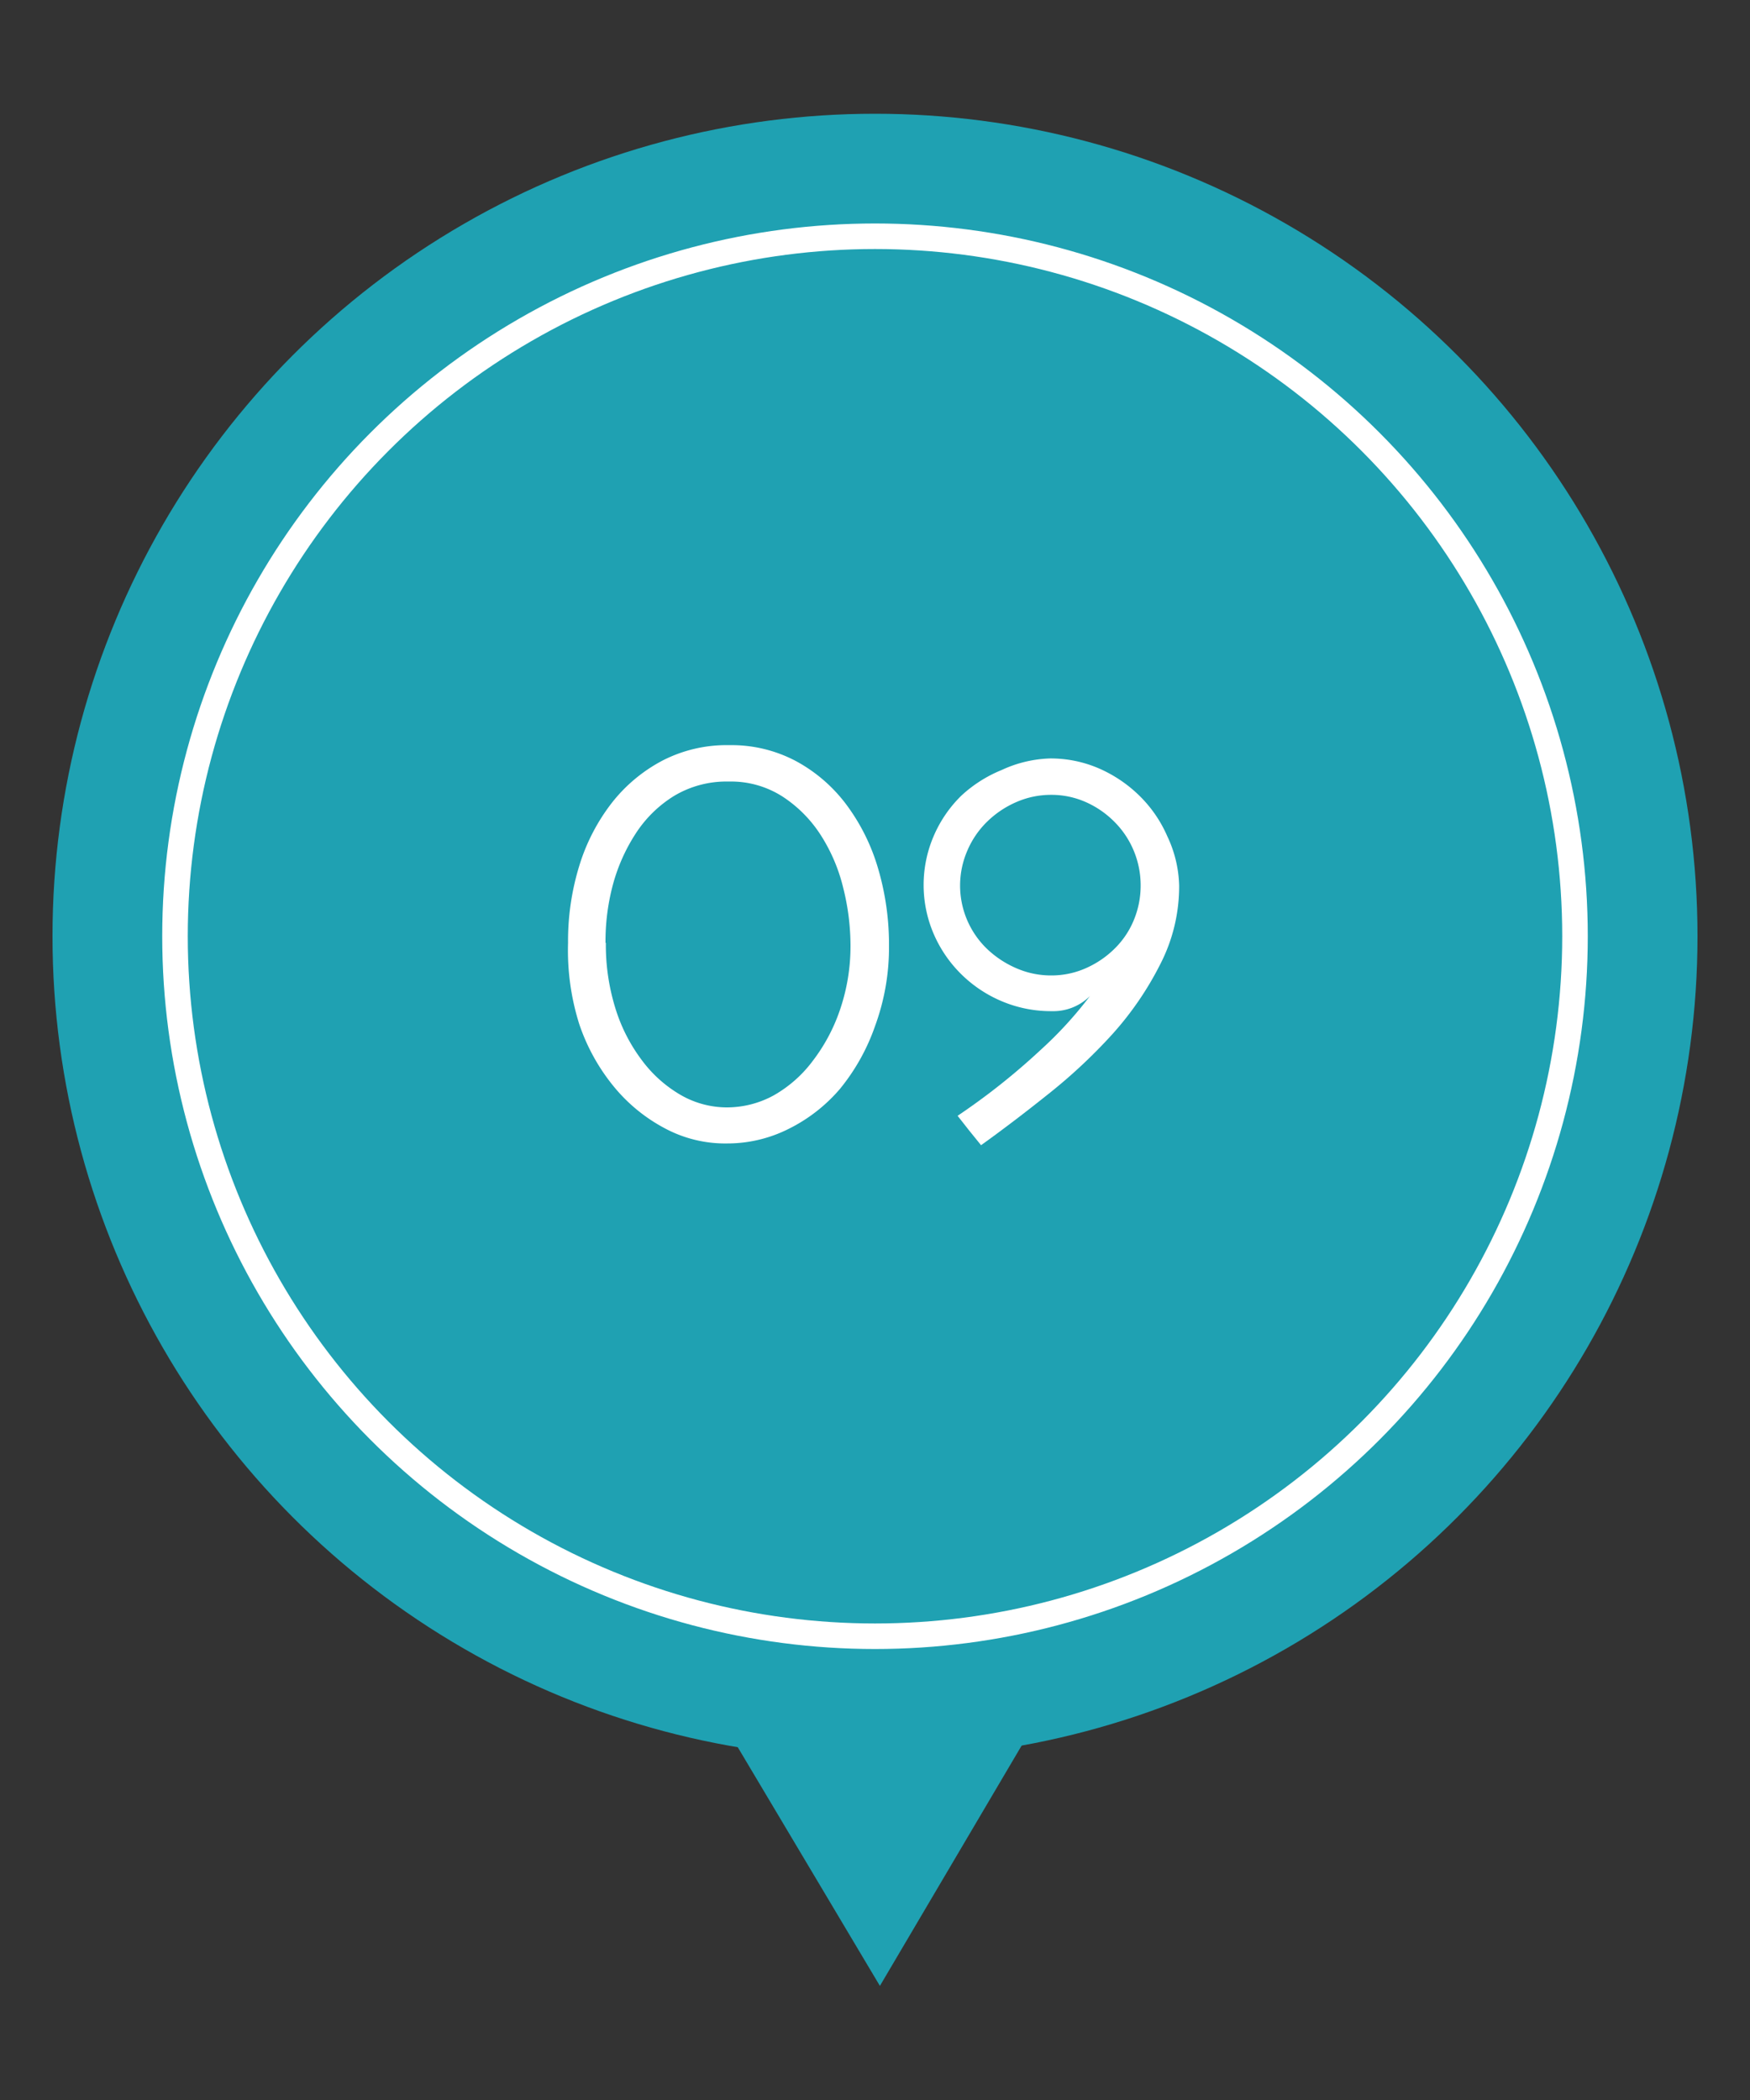
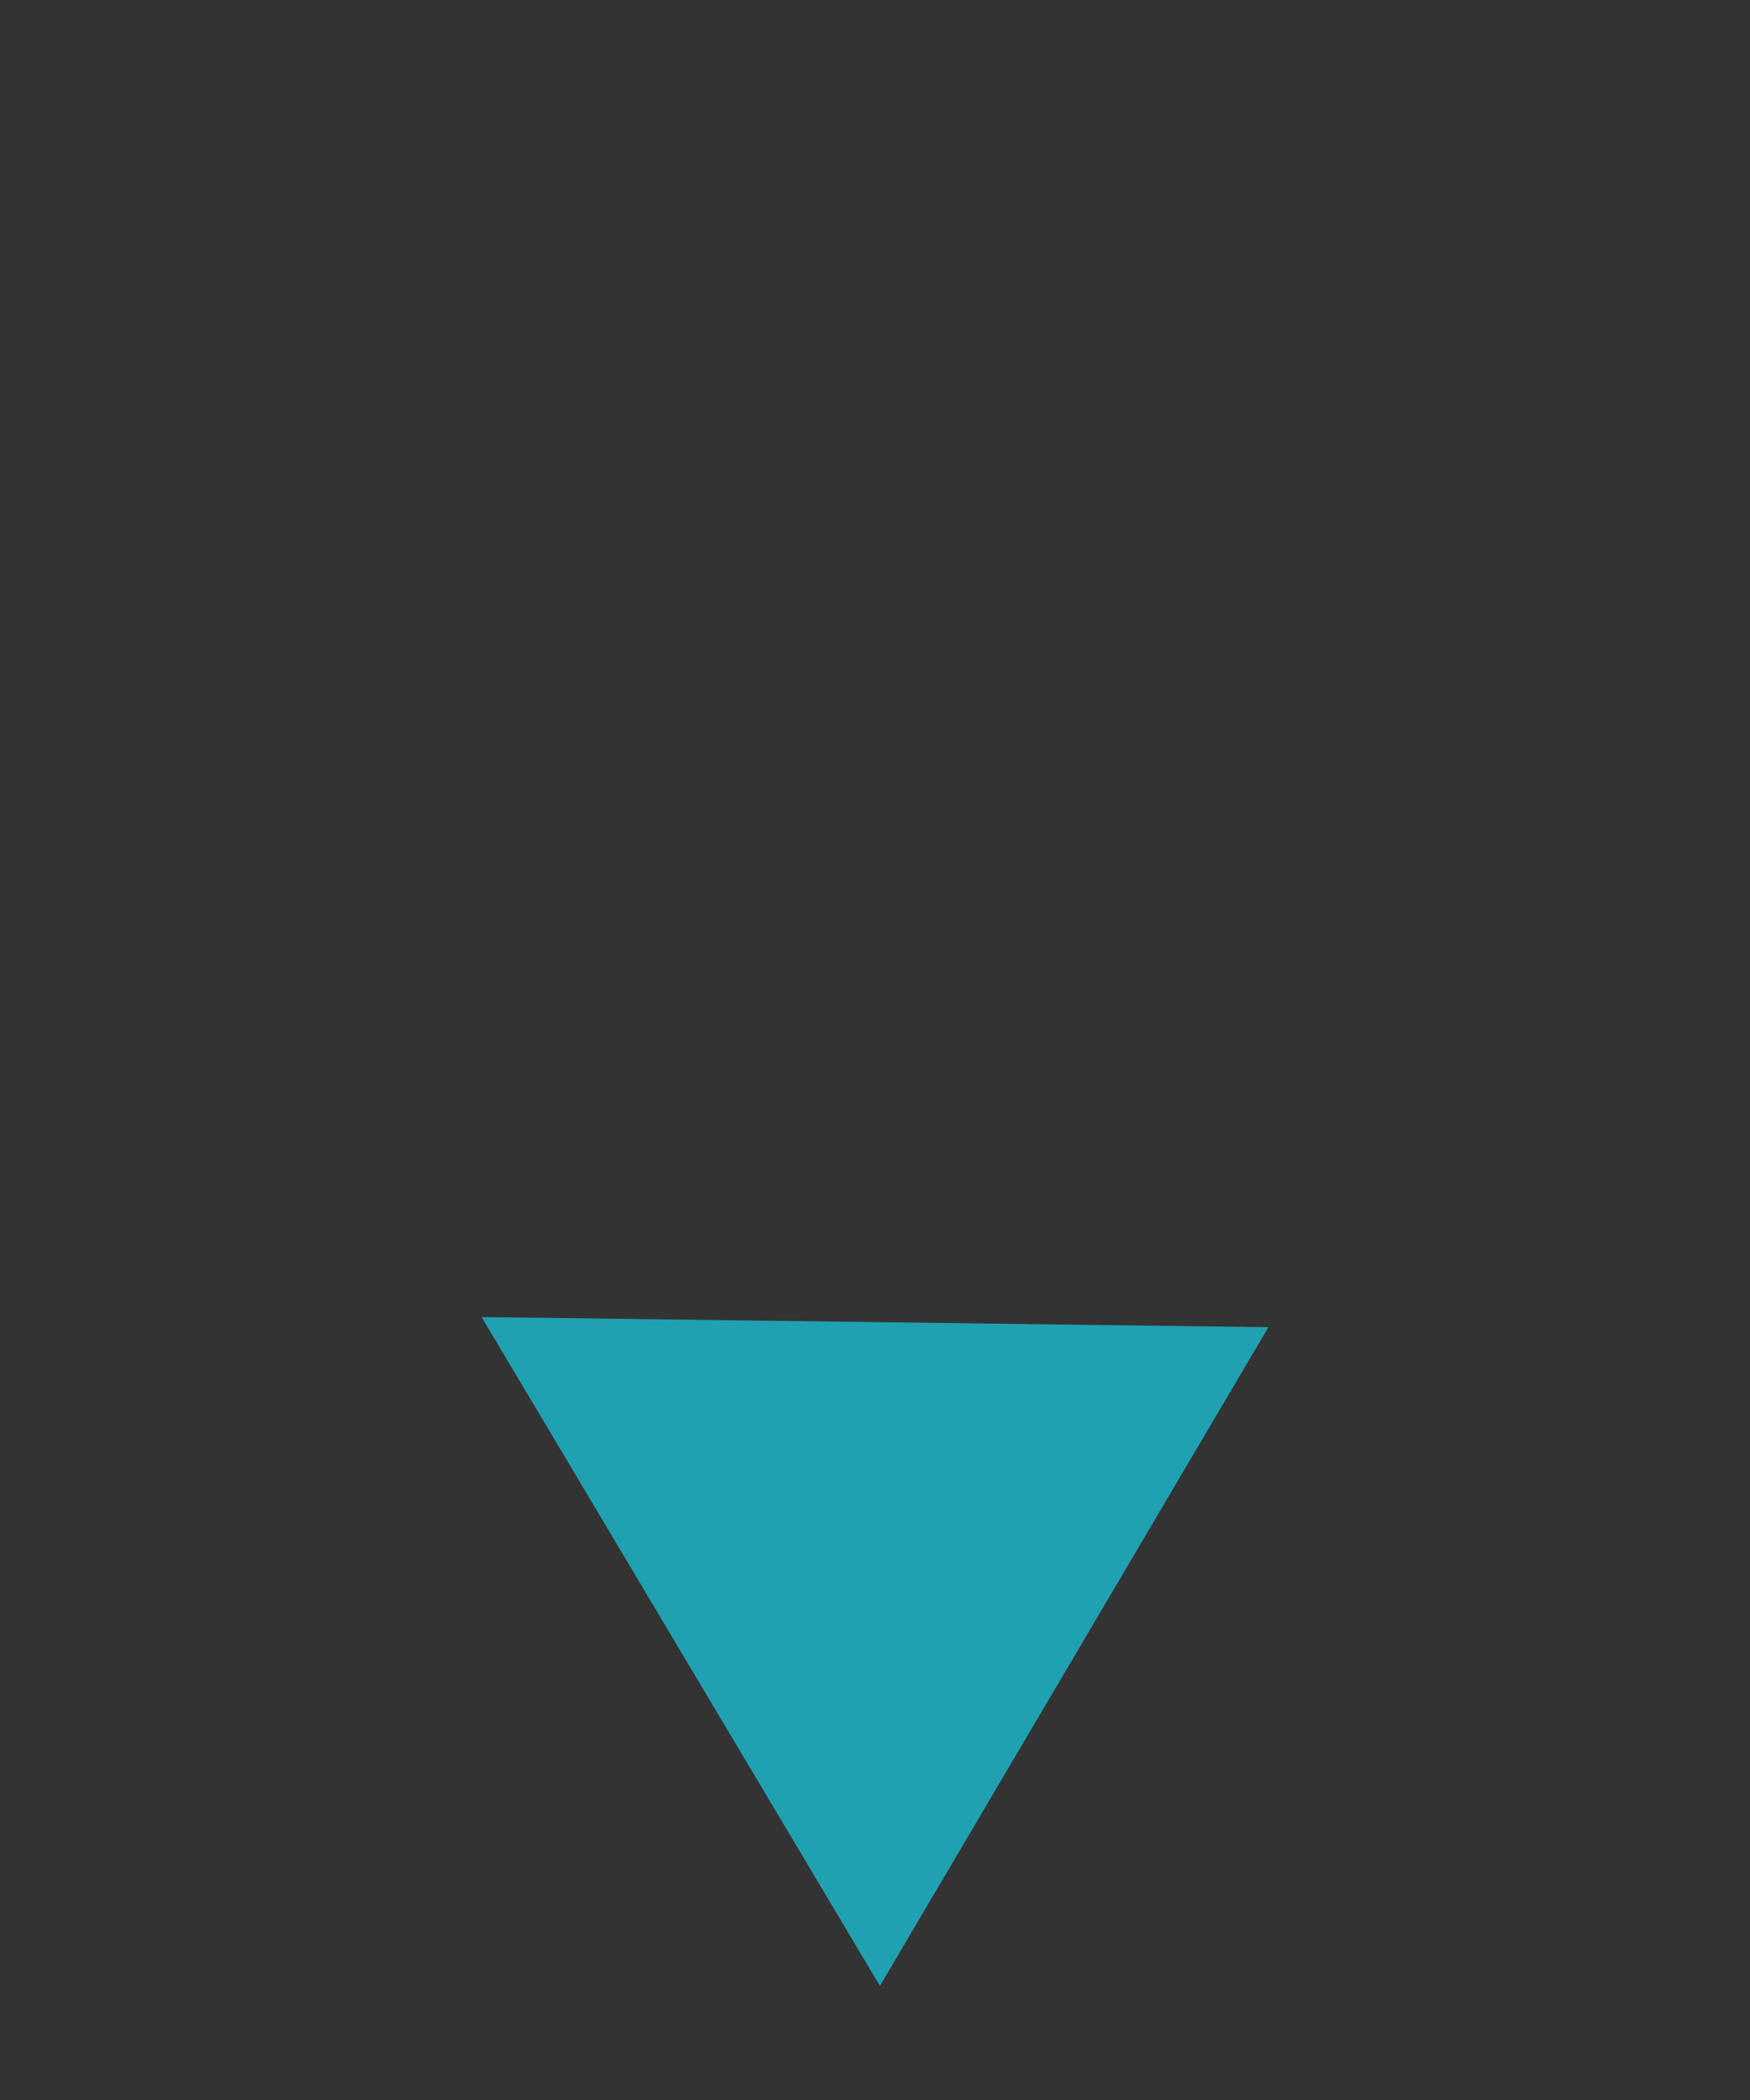
<svg xmlns="http://www.w3.org/2000/svg" id="レイヤー_1" data-name="レイヤー 1" viewBox="0 0 50 60">
  <rect x="0" y="0" width="50" height="60" fill="#333333" stroke="none" />
  <defs>
    <style>.cls-1,.cls-3{fill:#1fa1b2;}.cls-2{fill:#a7d3d2;}.cls-3{stroke:#fff;stroke-miterlimit:10;stroke-width:0.73px;}.cls-4{fill:#fff;}</style>
  </defs>
  <title>phアートボード 25</title>
-   <circle class="cls-1" cx="25" cy="26.75" r="23.5" />
-   <circle class="cls-2" cx="25" cy="26.75" r="15.86" />
  <polygon class="cls-1" points="36.24 37.92 25.14 56.74 13.76 37.63 36.24 37.92" />
-   <circle class="cls-3" cx="25" cy="26.75" r="20" />
-   <path class="cls-4" d="M16.23,26.94a7.29,7.29,0,0,1,.32-2.2,5.59,5.59,0,0,1,.93-1.8,4.49,4.49,0,0,1,1.45-1.21,4,4,0,0,1,1.91-.44,3.92,3.92,0,0,1,1.91.46A4.42,4.42,0,0,1,24.19,23a5.74,5.74,0,0,1,.9,1.82,7.68,7.68,0,0,1,.31,2.2A6.51,6.51,0,0,1,25,29.32a5.88,5.88,0,0,1-1,1.79,4.63,4.63,0,0,1-1.48,1.15,3.89,3.89,0,0,1-1.73.41A3.65,3.65,0,0,1,19,32.24a4.76,4.76,0,0,1-1.45-1.18,5.66,5.66,0,0,1-1-1.8A7,7,0,0,1,16.23,26.94Zm1.08,0a6.11,6.11,0,0,0,.27,1.86,4.82,4.82,0,0,0,.75,1.48,3.68,3.68,0,0,0,1.11,1,2.65,2.65,0,0,0,1.33.36,2.79,2.79,0,0,0,1.33-.34,3.62,3.62,0,0,0,1.13-1A5.07,5.07,0,0,0,24,28.85a5.61,5.61,0,0,0,.3-1.86,6.78,6.78,0,0,0-.21-1.63,4.93,4.93,0,0,0-.64-1.5,3.69,3.69,0,0,0-1.09-1.1,2.73,2.73,0,0,0-1.54-.43,2.91,2.91,0,0,0-1.56.41,3.49,3.49,0,0,0-1.1,1.08,5.14,5.14,0,0,0-.66,1.5A6.28,6.28,0,0,0,17.3,26.94Z" />
-   <path class="cls-4" d="M33.69,25.3a4.86,4.86,0,0,1-.54,2.25,9.13,9.13,0,0,1-1.37,2,15.39,15.39,0,0,1-1.83,1.71q-1,.8-1.92,1.46l-.34-.42-.33-.42A19.15,19.15,0,0,0,29.73,30a11.2,11.2,0,0,0,1.41-1.54,1.48,1.48,0,0,1-1.09.43,3.6,3.6,0,0,1-1.42-.28,3.68,3.68,0,0,1-1.16-.77,3.64,3.64,0,0,1-.79-1.15,3.54,3.54,0,0,1,0-2.81,3.59,3.59,0,0,1,.79-1.15A3.8,3.8,0,0,1,28.62,22,3.52,3.52,0,0,1,30,21.67a3.47,3.47,0,0,1,1.41.29,3.84,3.84,0,0,1,1.15.78,3.66,3.66,0,0,1,.79,1.15A3.48,3.48,0,0,1,33.69,25.3Zm-1.1,0a2.57,2.57,0,0,0-.2-1,2.54,2.54,0,0,0-.55-.82,2.67,2.67,0,0,0-.81-.56,2.42,2.42,0,0,0-1-.21,2.47,2.47,0,0,0-1,.21,2.76,2.76,0,0,0-.83.56,2.55,2.55,0,0,0-.56.82,2.51,2.51,0,0,0,.56,2.81,2.83,2.83,0,0,0,.83.55,2.47,2.47,0,0,0,1,.21,2.42,2.42,0,0,0,1-.21,2.73,2.73,0,0,0,.81-.55,2.44,2.44,0,0,0,.55-.81A2.57,2.57,0,0,0,32.59,25.3Z" />
</svg>